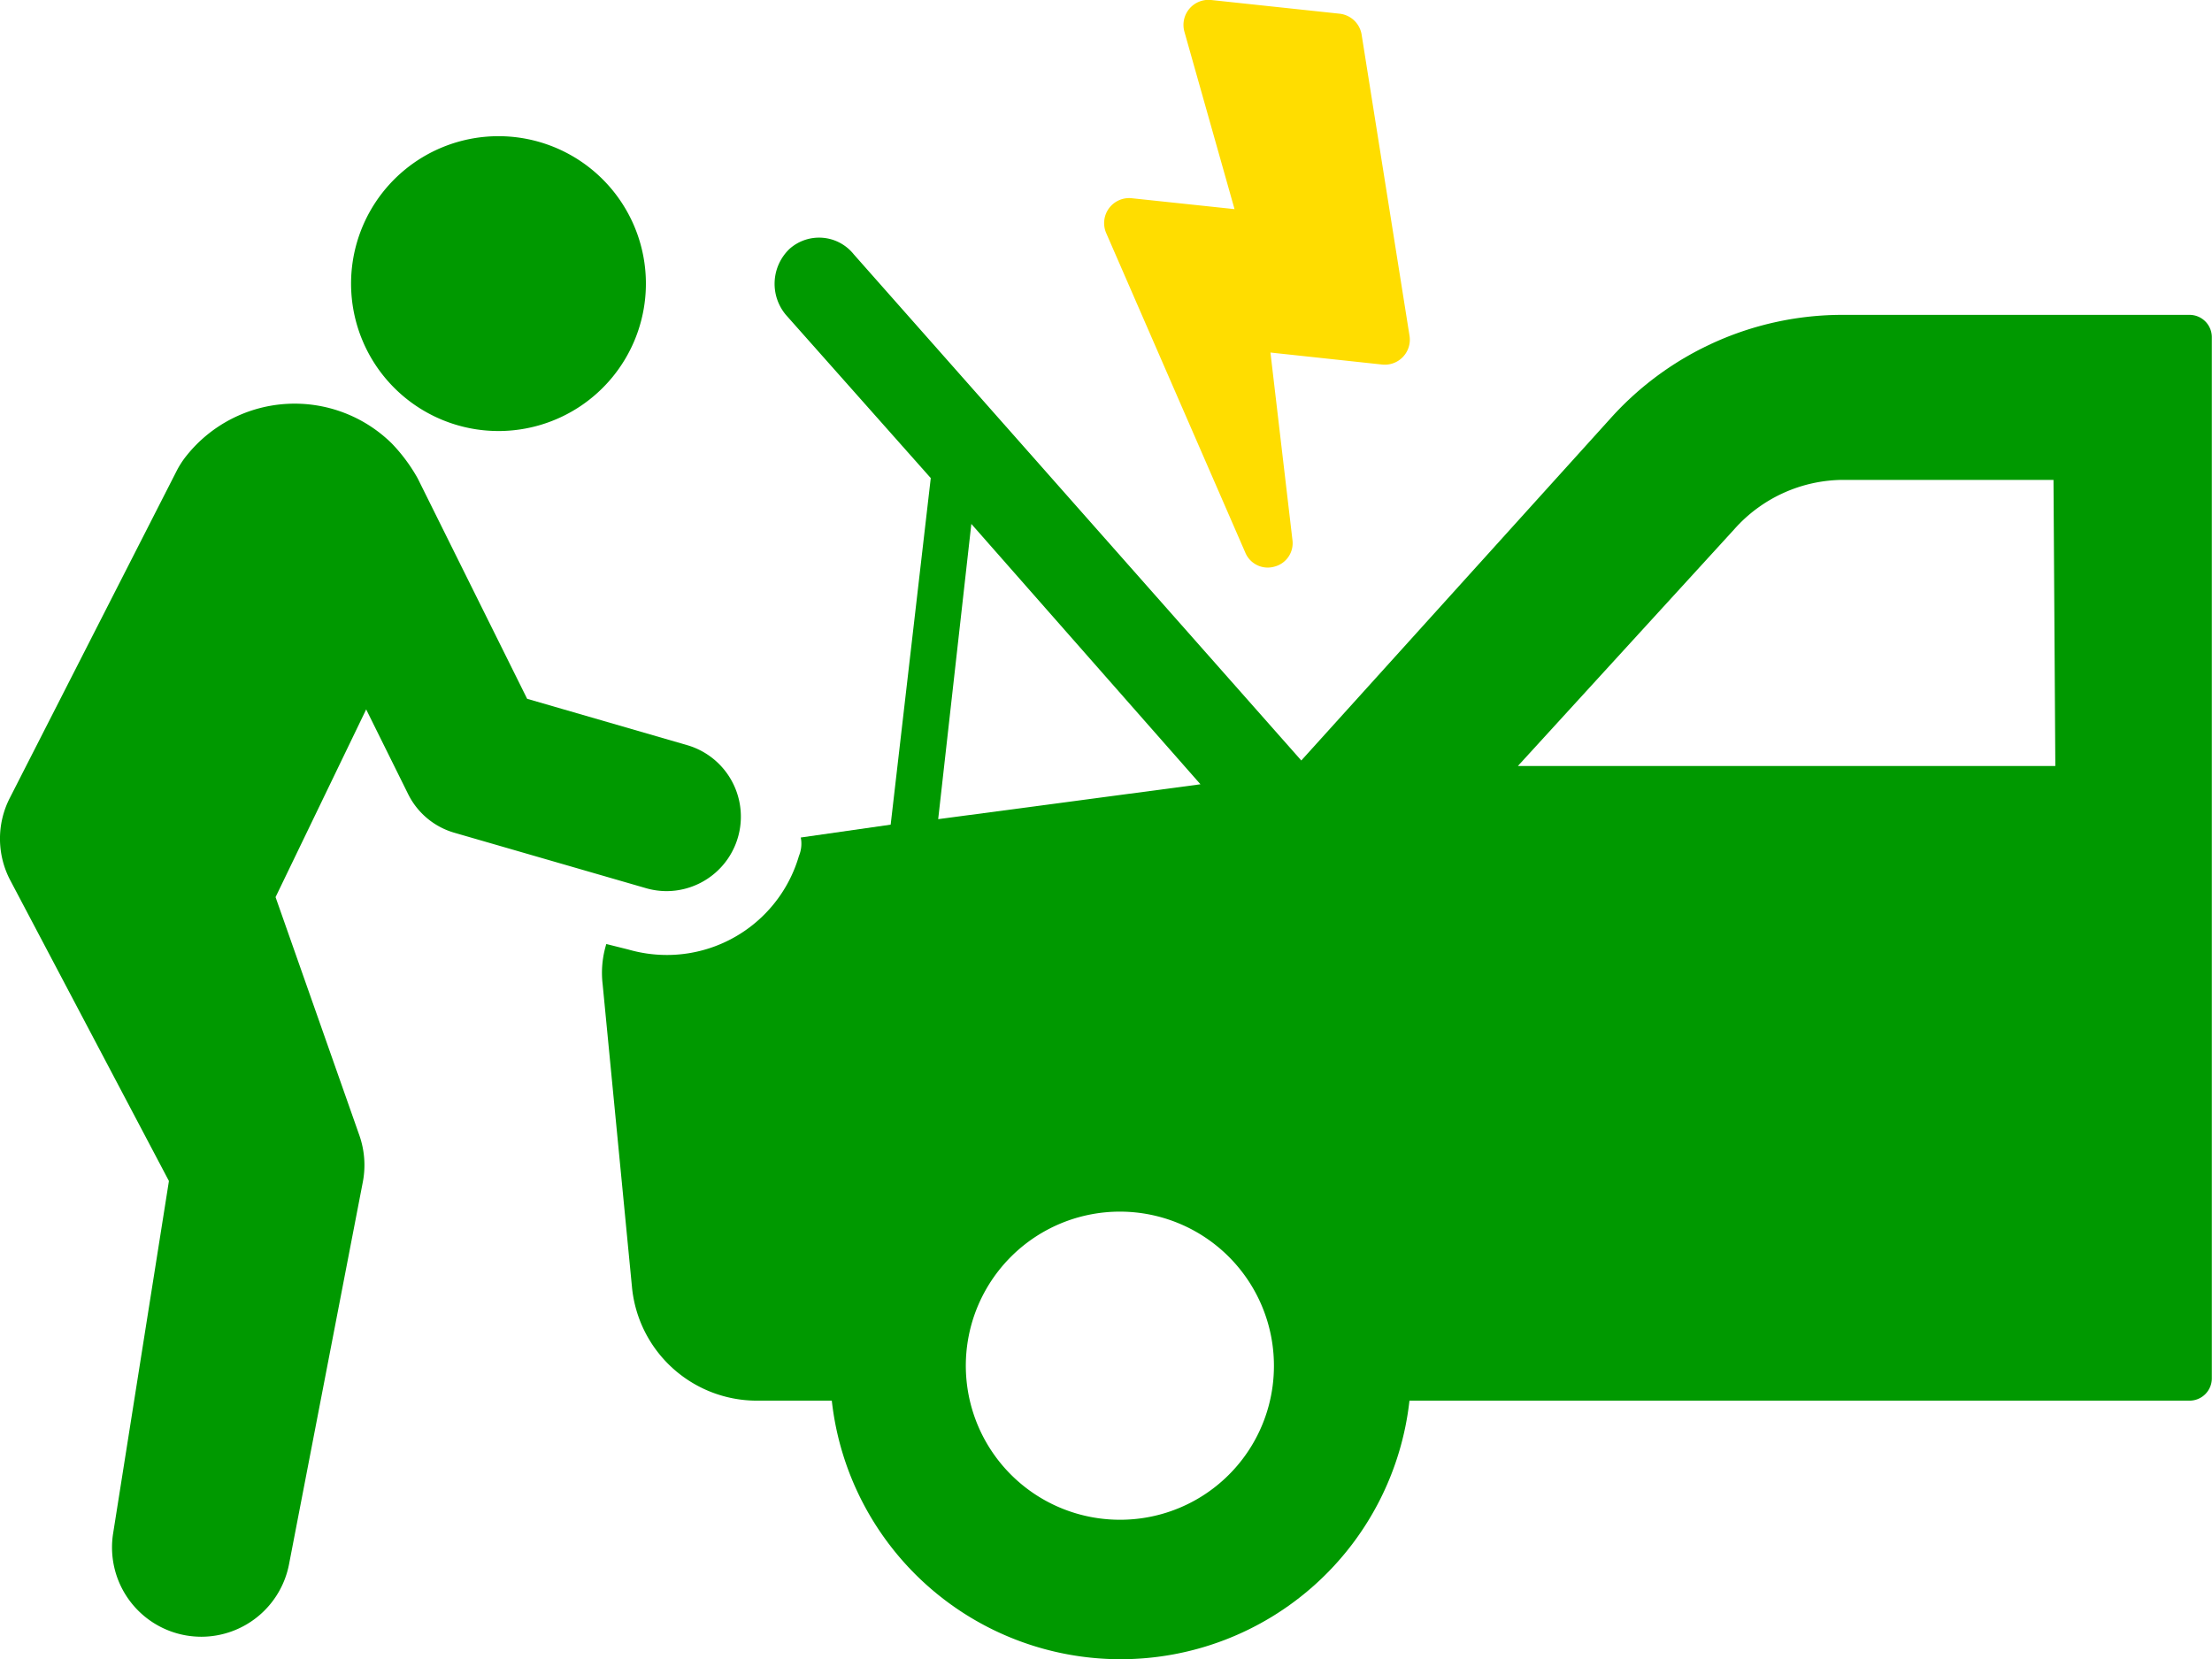
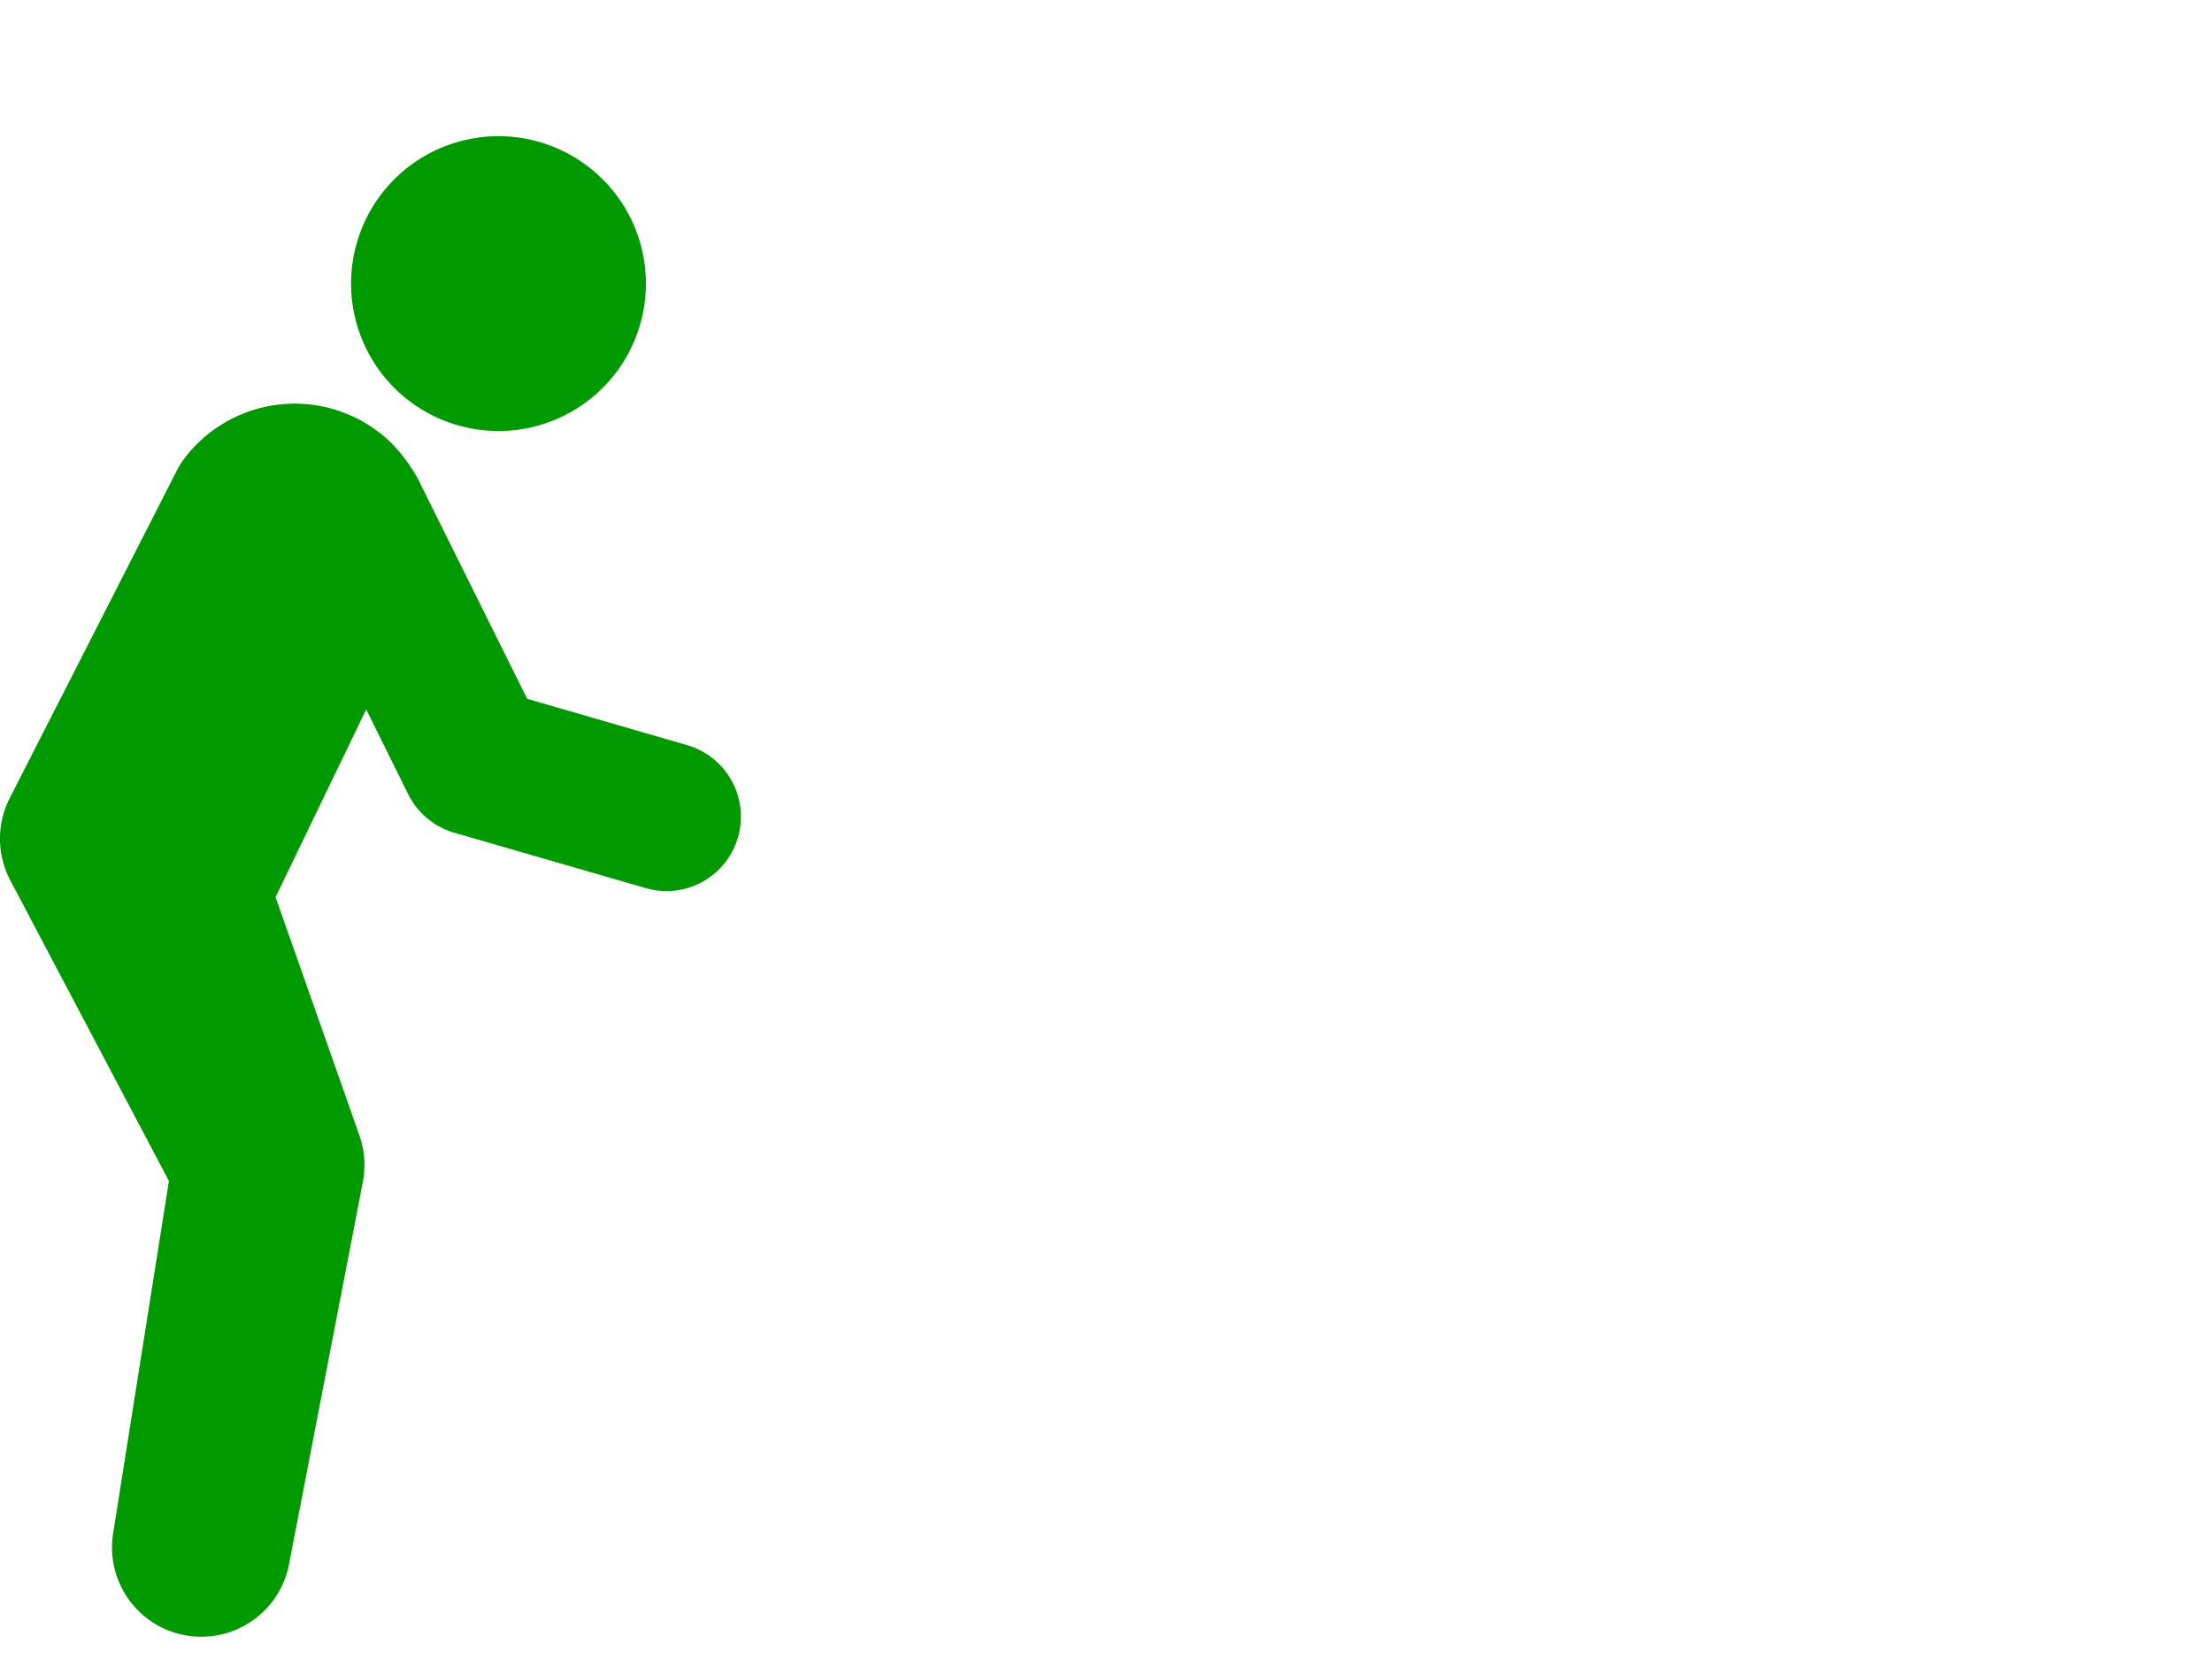
<svg xmlns="http://www.w3.org/2000/svg" id="icon_breakdown" width="73.644" height="55.236" viewBox="0 0 73.644 55.236">
  <defs>
    <clipPath id="clip-path">
      <rect id="Rectangle_389" data-name="Rectangle 389" width="73.644" height="55.236" fill="#090" />
    </clipPath>
  </defs>
  <g id="Group_797" data-name="Group 797" clip-path="url(#clip-path)">
    <path id="Path_554" data-name="Path 554" d="M22.188,71.275a2.479,2.479,0,0,0,.689-4.86l-5.327-1.543-3.643-7.337a5.643,5.643,0,0,0-.865-1.166,4.608,4.608,0,0,0-6.833.41,2.967,2.967,0,0,0-.325.5L.324,68.179a2.973,2.973,0,0,0,.02,2.74l5.28,10.007L3.766,92.66a2.974,2.974,0,0,0,2.422,3.394,3.074,3.074,0,0,0,.517.045,2.977,2.977,0,0,0,2.917-2.41l2.458-12.732a2.988,2.988,0,0,0-.116-1.552l-2.79-7.93,3.017-6.25,1.4,2.826a2.487,2.487,0,0,0,1.531,1.279L21.5,71.175a2.468,2.468,0,0,0,.692.1" transform="translate(0 -41.607)" fill="#090" />
    <path id="Path_555" data-name="Path 555" d="M52.769,28.4A4.908,4.908,0,1,0,47.862,23.5,4.908,4.908,0,0,0,52.769,28.4" transform="translate(-36.174 -14.05)" fill="#090" />
-     <path id="Path_556" data-name="Path 556" d="M123.377,34.972a10.373,10.373,0,0,0-7.7,3.418l-10.32,11.418-14.9-16.852a1.478,1.478,0,0,0-2.136-.183,1.608,1.608,0,0,0-.122,2.2l4.822,5.433L91.686,51.944l-2.993.428a1.057,1.057,0,0,1-.06.611,4.58,4.58,0,0,1-4.4,3.3,4.65,4.65,0,0,1-1.282-.182l-.732-.183a3.259,3.259,0,0,0-.122,1.343l.976,10.074a4.178,4.178,0,0,0,4.153,3.786h2.5a9.675,9.675,0,0,0,19.232,0h25.971a.742.742,0,0,0,.742-.742V35.714a.742.742,0,0,0-.742-.742Zm-29.005,6.96L102,50.6l-8.732,1.161Zm4.946,33.154a5.129,5.129,0,1,1,5.128-5.128,5.119,5.119,0,0,1-5.128,5.128m13.249-25.094,7.2-7.877a4.877,4.877,0,0,1,3.6-1.649H130.4l.061,9.525Z" transform="translate(-62.033 -24.489)" fill="#090" />
-     <path id="Path_557" data-name="Path 557" d="M155.228,18.4a.808.808,0,0,0,.968.465.807.807,0,0,0,.6-.89l-.732-6.238,3.72.4a.833.833,0,0,0,.91-.96L159.1,1.156a.834.834,0,0,0-.735-.7L154.089,0a.834.834,0,0,0-.89,1.054l1.669,5.908L151.448,6.6a.833.833,0,0,0-.852,1.161Z" transform="translate(-113.767 0)" fill="#fd0" />
  </g>
</svg>